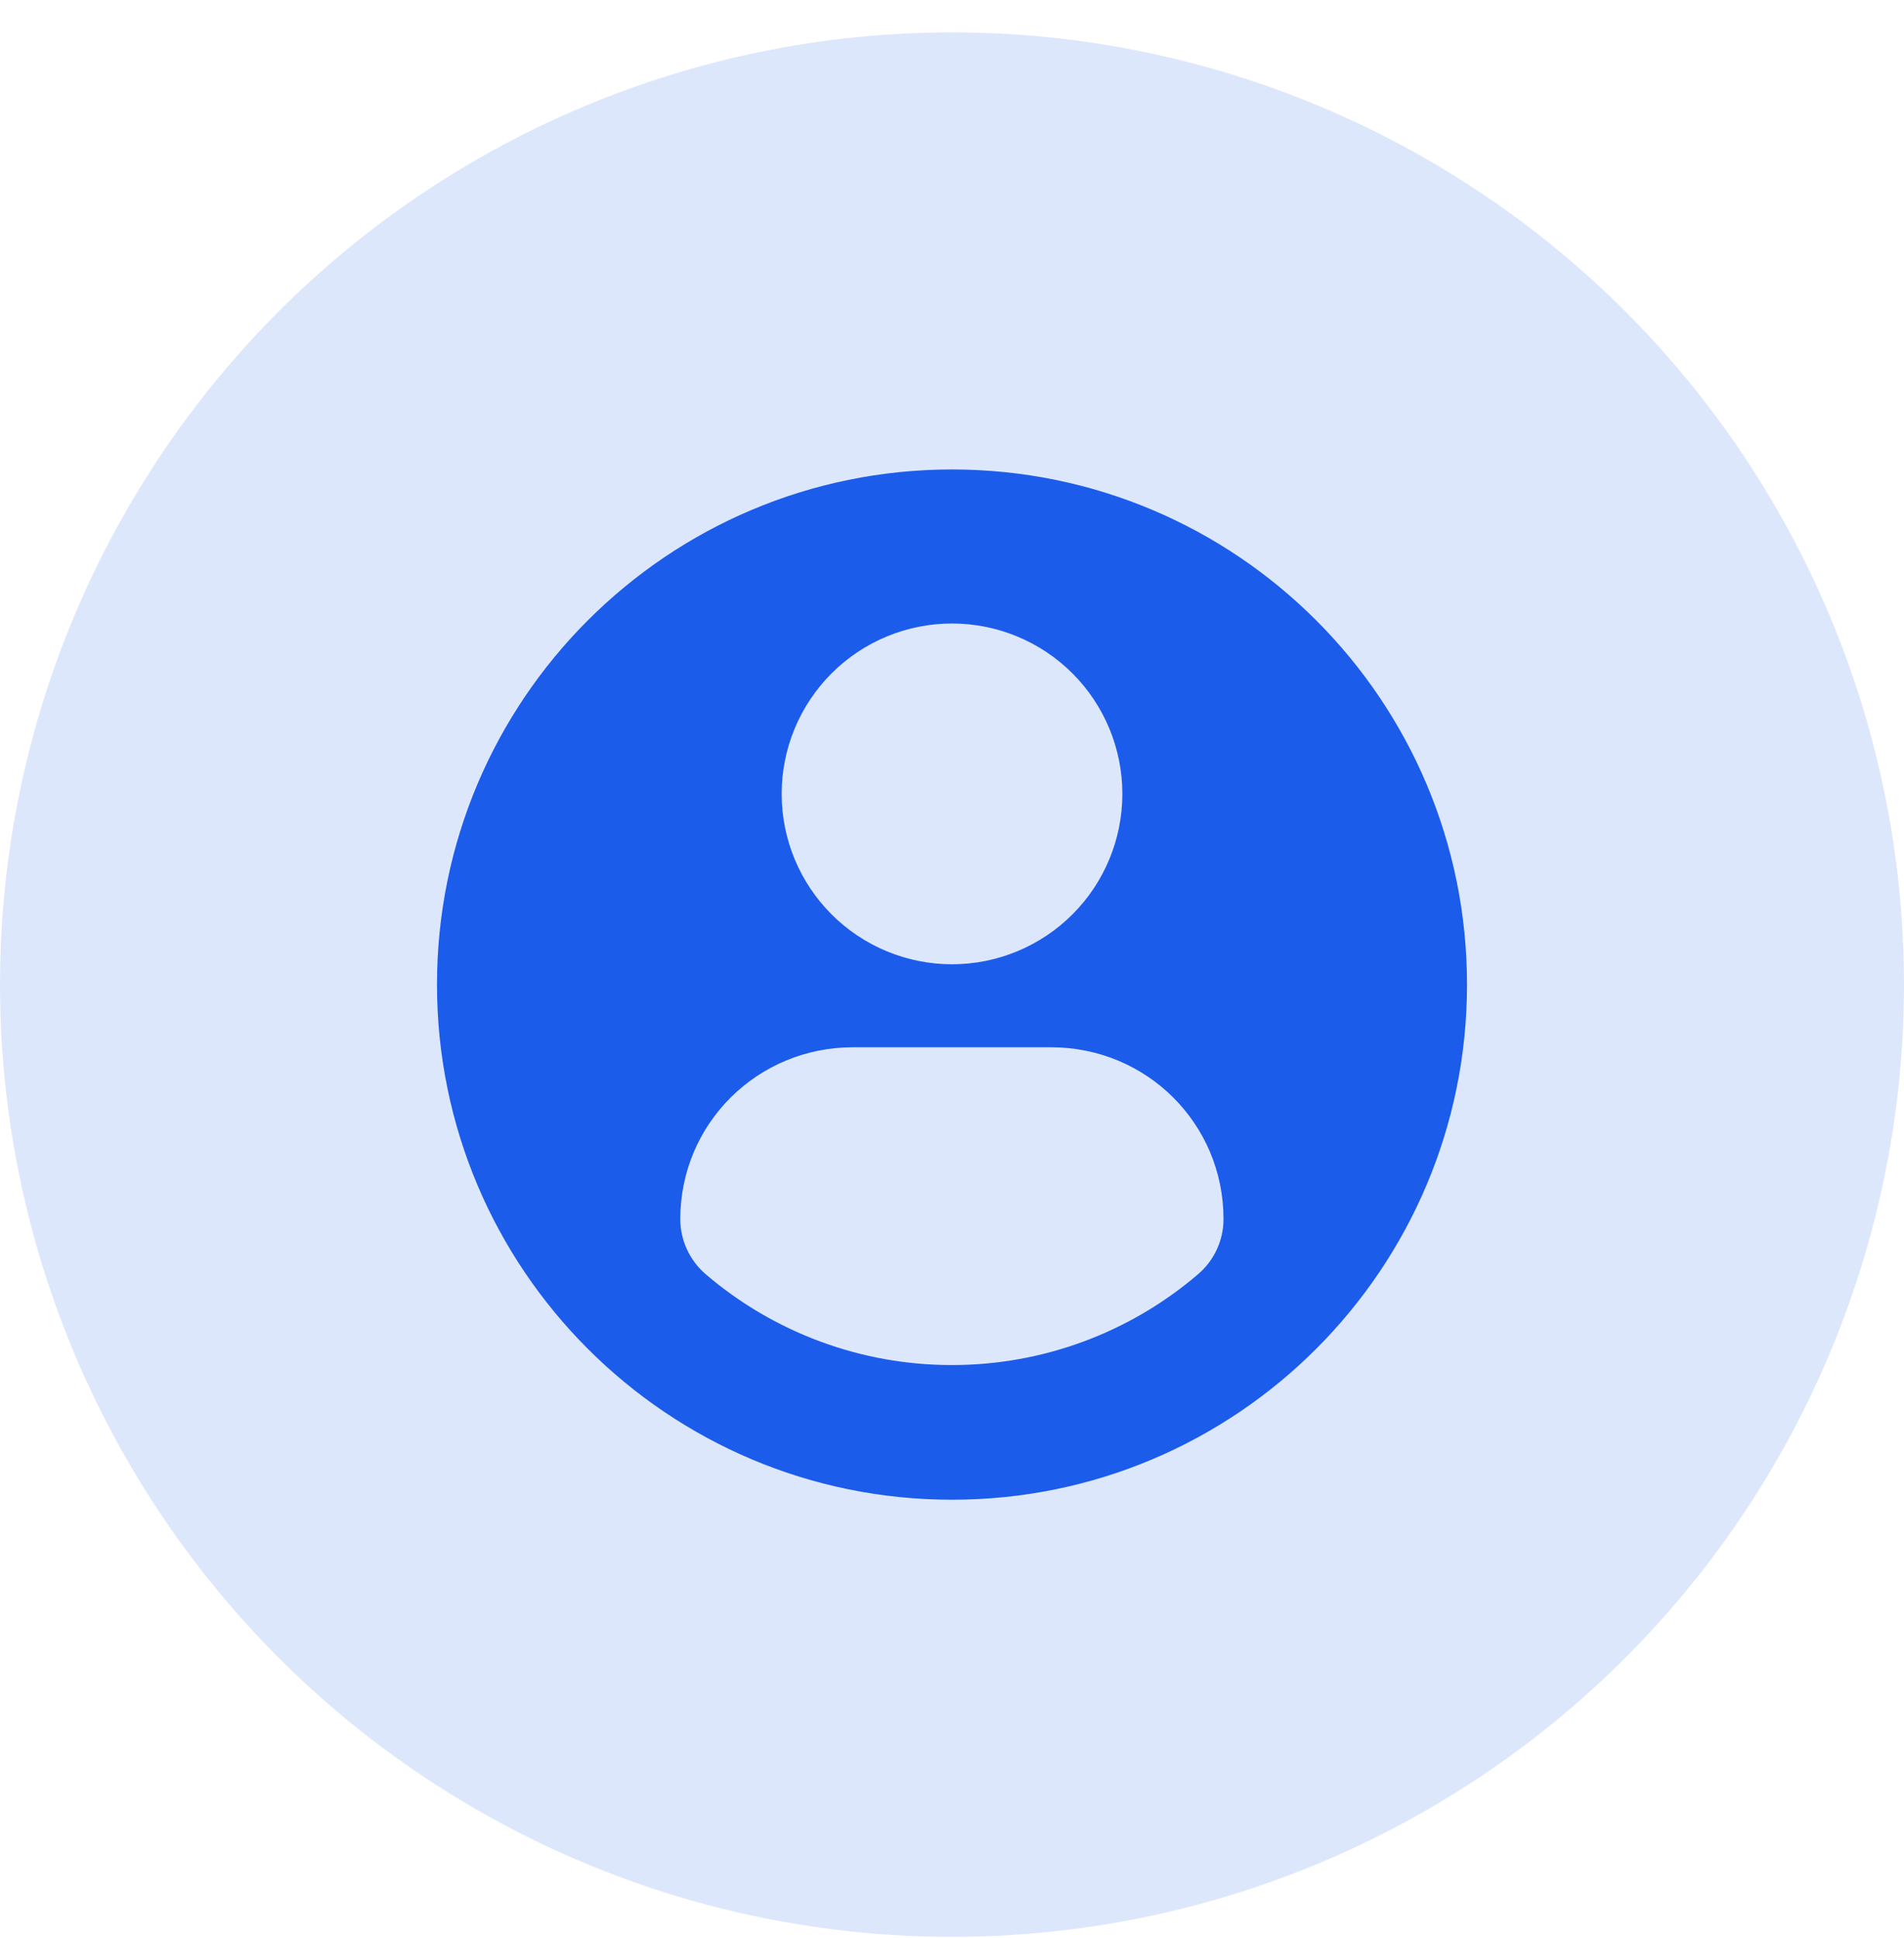
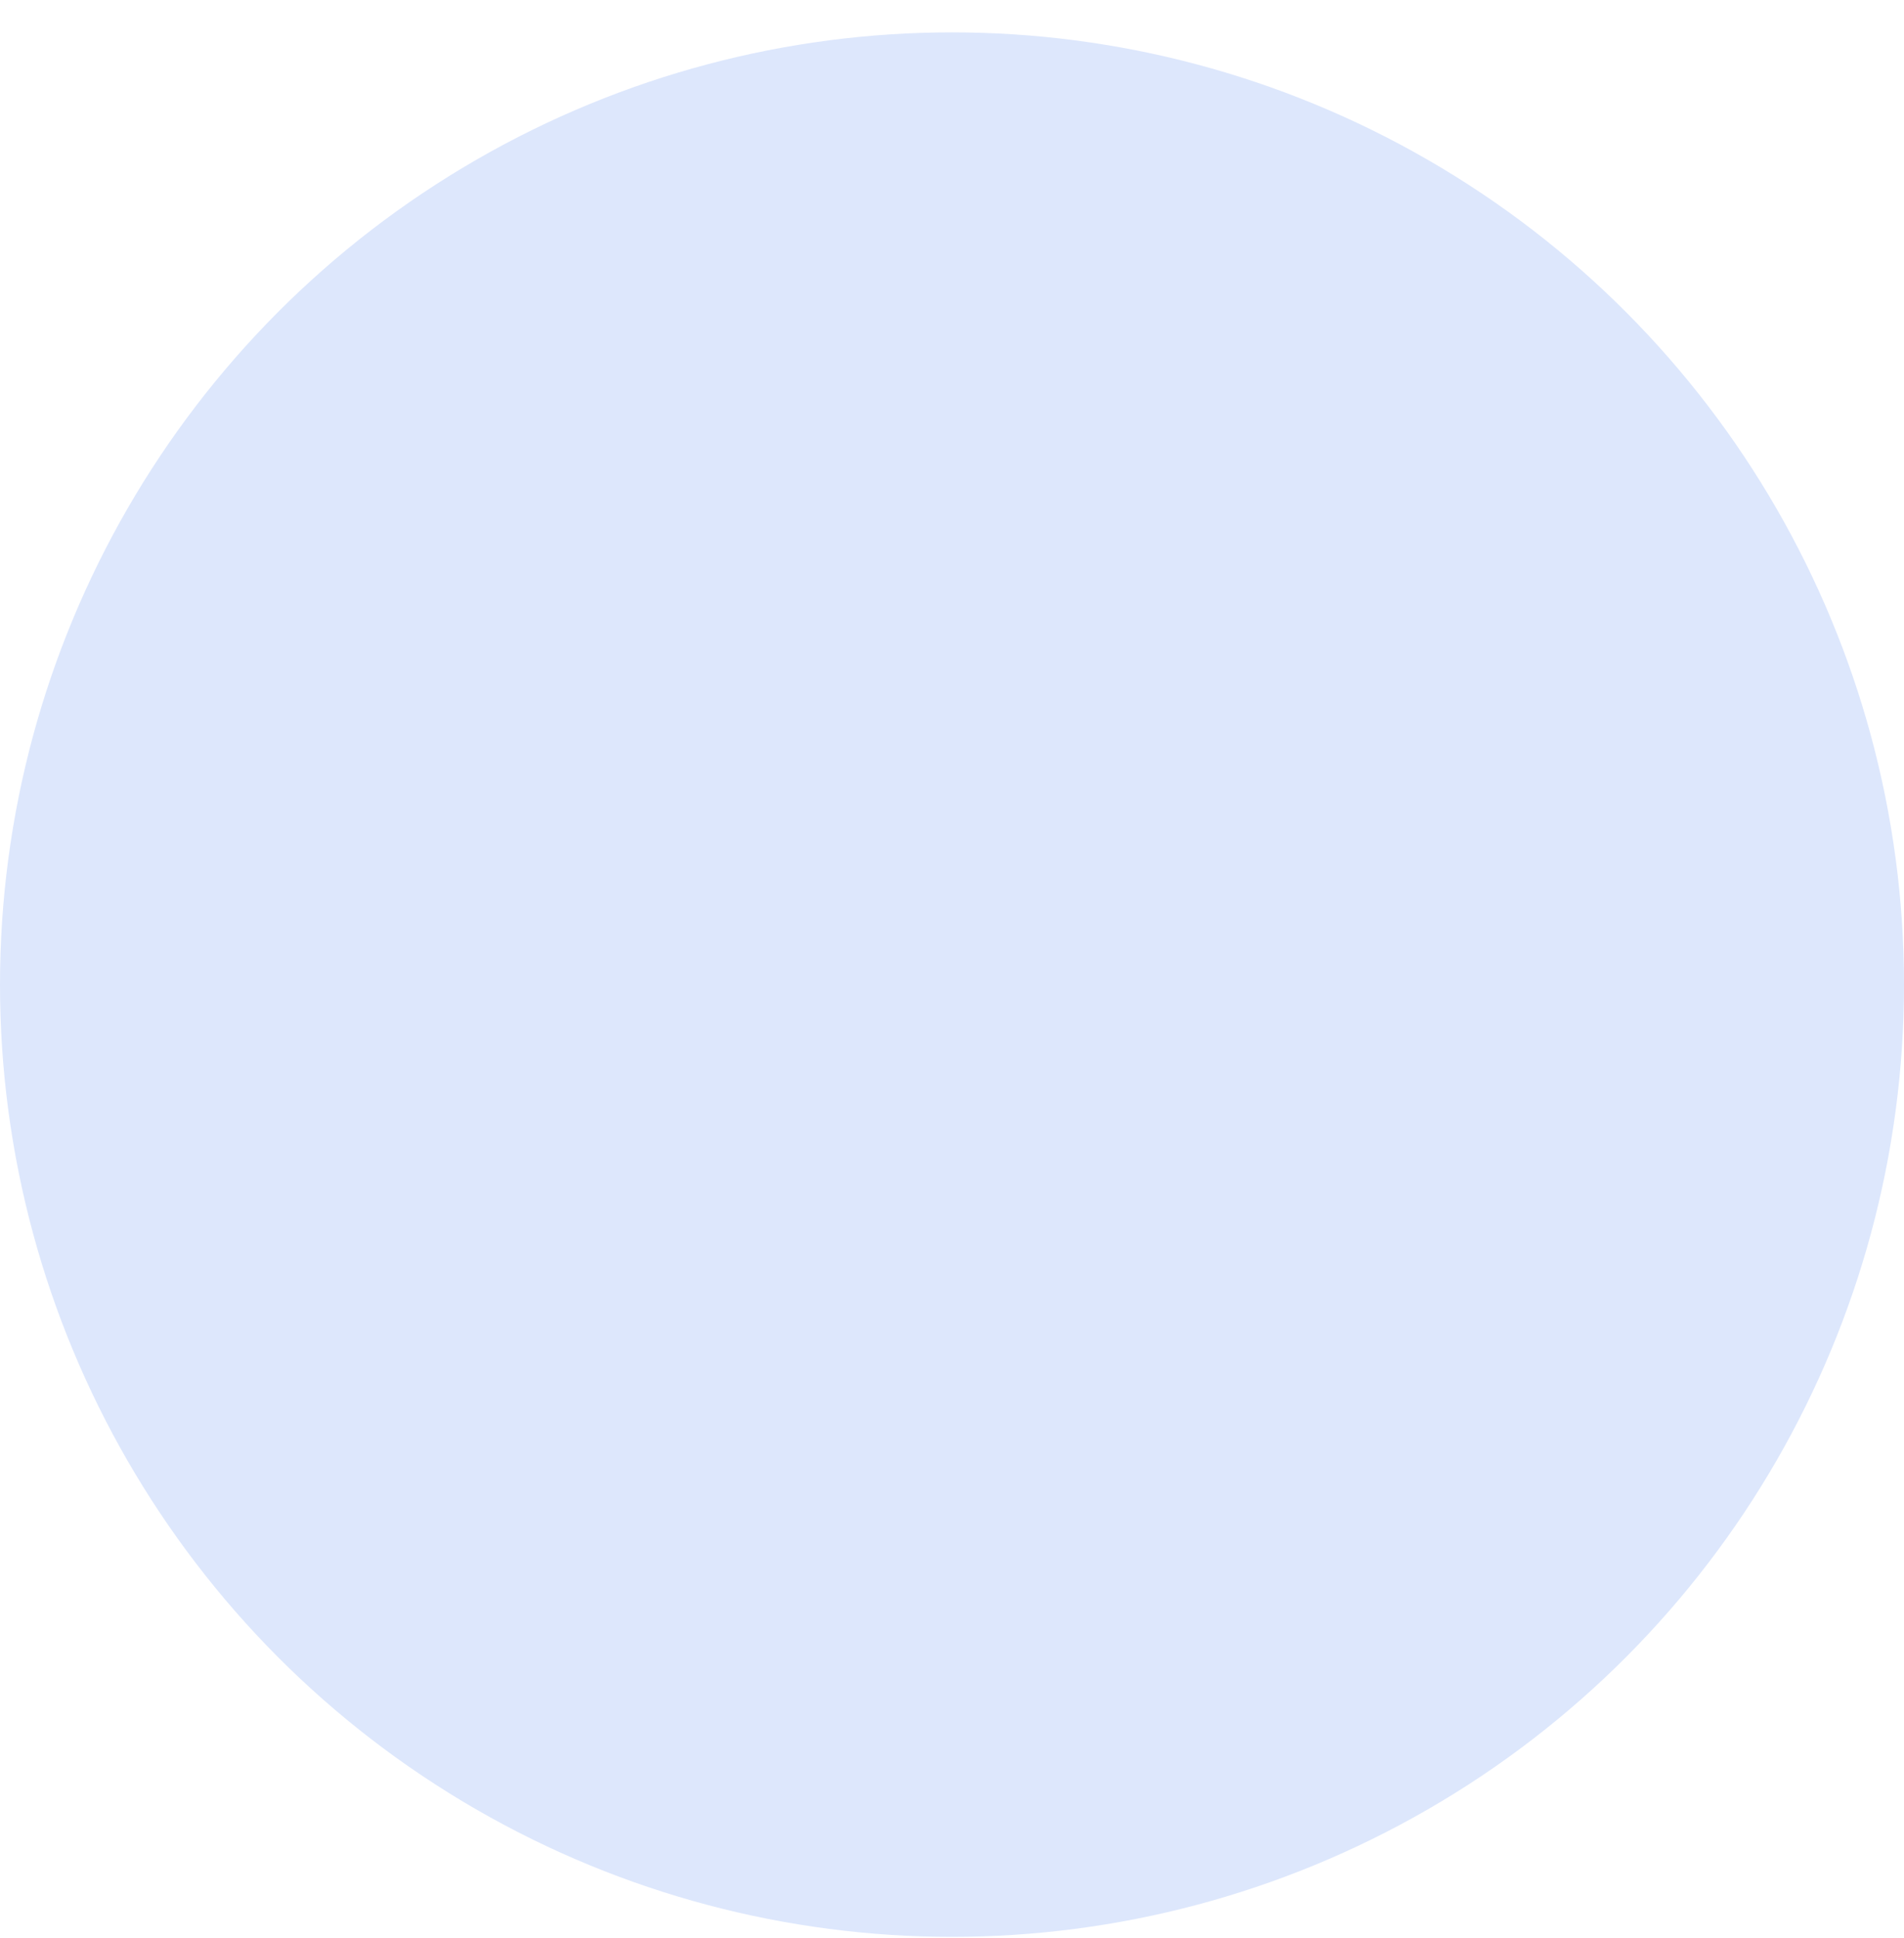
<svg xmlns="http://www.w3.org/2000/svg" width="57" height="58" viewBox="0 0 57 58" fill="none">
  <circle cx="28.5" cy="29.469" r="28.5" fill="#DDE7FC" />
  <g clip-path="url(#clip0_2418_19579)">
-     <path d="M28.5 14.051C19.986 14.051 13.082 20.953 13.082 29.468C13.082 37.983 19.985 44.886 28.5 44.886C37.016 44.886 43.918 37.983 43.918 29.468C43.918 20.953 37.016 14.051 28.5 14.051ZM28.5 18.661C29.853 18.661 31.15 19.198 32.106 20.154C33.063 21.11 33.6 22.407 33.6 23.76C33.6 25.113 33.063 26.41 32.107 27.366C31.15 28.323 29.853 28.86 28.501 28.86C27.148 28.86 25.851 28.323 24.895 27.367C23.938 26.41 23.401 25.113 23.401 23.761C23.401 22.408 23.938 21.111 24.894 20.155C25.851 19.198 27.148 18.661 28.5 18.661ZM28.497 40.855C25.795 40.858 23.181 39.894 21.128 38.138C20.889 37.934 20.698 37.68 20.566 37.395C20.434 37.11 20.366 36.8 20.366 36.486C20.366 33.63 22.677 31.344 25.534 31.344H31.468C34.325 31.344 36.628 33.63 36.628 36.486C36.628 36.8 36.56 37.11 36.428 37.395C36.297 37.68 36.105 37.933 35.866 38.137C33.813 39.894 31.199 40.858 28.497 40.855Z" fill="#1C5CEB" />
+     <path d="M28.5 14.051C19.986 14.051 13.082 20.953 13.082 29.468C13.082 37.983 19.985 44.886 28.5 44.886C37.016 44.886 43.918 37.983 43.918 29.468ZM28.5 18.661C29.853 18.661 31.15 19.198 32.106 20.154C33.063 21.11 33.6 22.407 33.6 23.76C33.6 25.113 33.063 26.41 32.107 27.366C31.15 28.323 29.853 28.86 28.501 28.86C27.148 28.86 25.851 28.323 24.895 27.367C23.938 26.41 23.401 25.113 23.401 23.761C23.401 22.408 23.938 21.111 24.894 20.155C25.851 19.198 27.148 18.661 28.5 18.661ZM28.497 40.855C25.795 40.858 23.181 39.894 21.128 38.138C20.889 37.934 20.698 37.68 20.566 37.395C20.434 37.11 20.366 36.8 20.366 36.486C20.366 33.63 22.677 31.344 25.534 31.344H31.468C34.325 31.344 36.628 33.63 36.628 36.486C36.628 36.8 36.56 37.11 36.428 37.395C36.297 37.68 36.105 37.933 35.866 38.137C33.813 39.894 31.199 40.858 28.497 40.855Z" fill="#1C5CEB" />
  </g>
  <defs>
    <clipPath id="clip0_2418_19579">
-       <rect width="30.836" height="30.836" fill="white" transform="translate(13.082 14.051)" />
-     </clipPath>
+       </clipPath>
  </defs>
</svg>